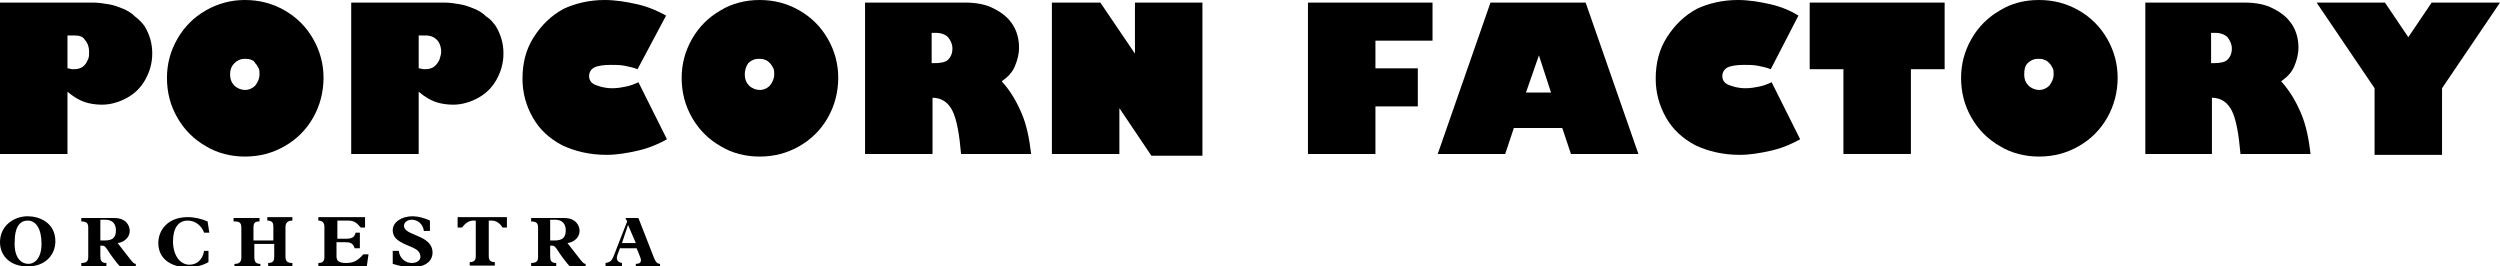
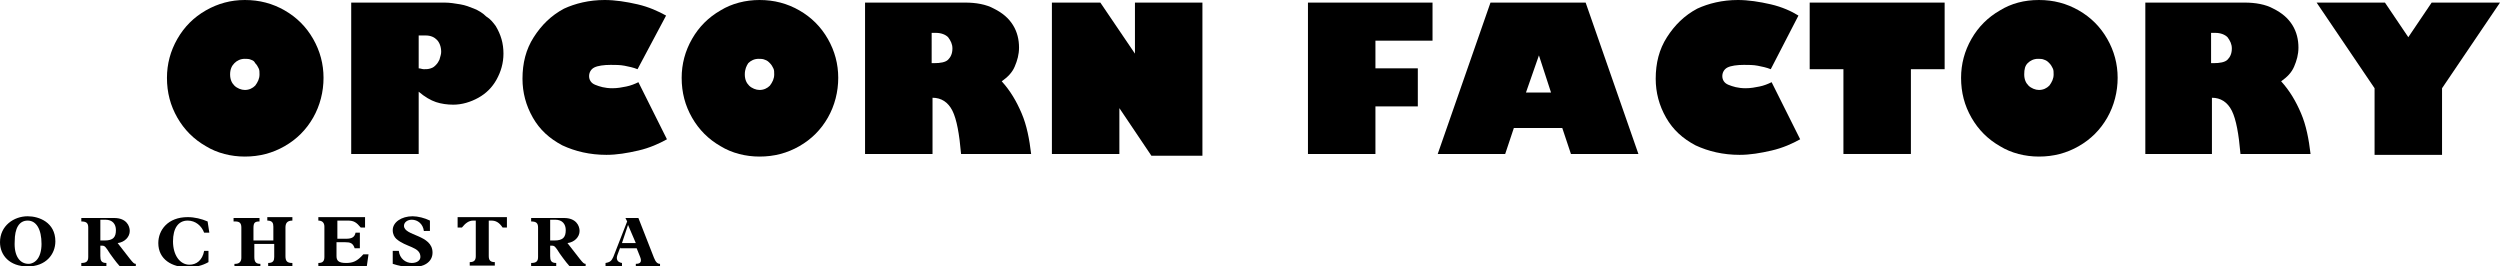
<svg xmlns="http://www.w3.org/2000/svg" version="1.1" id="Layer_1" x="0px" y="0px" viewBox="0 0 289 30.8" style="enable-background:new 0 0 289 30.8;" xml:space="preserve">
  <title>bakerboysbandAsset 1</title>
  <g>
    <g>
-       <path d="M17.6,6.2c0,1.1-0.3,2.1-0.8,3c-0.5,0.9-1.2,1.6-2.1,2.1c-0.9,0.5-1.9,0.8-2.9,0.8c-0.7,0-1.4-0.1-2-0.3    c-0.6-0.2-1.3-0.6-2-1.2v7.2H0V0.3h10.8c0.6,0,1.2,0.1,1.8,0.2s1.1,0.3,1.6,0.5c0.5,0.2,1,0.5,1.4,0.9C16,2.2,16.4,2.6,16.7,3    C17.3,4,17.6,5,17.6,6.2z M7.8,7.9C8,7.9,8.2,8,8.4,8c0.3,0,0.5,0,0.8-0.1s0.4-0.2,0.6-0.4C10,7.3,10.1,7,10.2,6.8    c0.1-0.2,0.1-0.5,0.1-0.8c0-0.6-0.2-1.1-0.5-1.4C9.6,4.2,9.1,4.1,8.6,4.1H7.8V7.9z" />
      <path d="M28.3,0c1.7,0,3.2,0.4,4.6,1.2c1.4,0.8,2.5,1.9,3.3,3.3c0.8,1.4,1.2,2.9,1.2,4.5c0,1.6-0.4,3.2-1.2,4.6    c-0.8,1.4-1.9,2.5-3.3,3.3c-1.4,0.8-2.9,1.2-4.6,1.2c-1.6,0-3.2-0.4-4.5-1.2c-1.4-0.8-2.5-1.9-3.3-3.3c-0.8-1.4-1.2-2.9-1.2-4.6    c0-1.6,0.4-3.1,1.2-4.5c0.8-1.4,1.9-2.5,3.3-3.3C25.2,0.4,26.7,0,28.3,0z M26.6,8.6c0,0.6,0.2,1,0.5,1.3c0.3,0.3,0.8,0.5,1.2,0.5    c0.5,0,0.9-0.2,1.2-0.5c0.3-0.4,0.5-0.8,0.5-1.3c0-0.3,0-0.5-0.1-0.7c-0.1-0.2-0.2-0.4-0.4-0.6C29.4,7.1,29.3,7,29,6.9    c-0.2-0.1-0.5-0.1-0.7-0.1c-0.5,0-0.9,0.2-1.2,0.5C26.8,7.6,26.6,8,26.6,8.6z" />
      <path d="M58.2,6.2c0,1.1-0.3,2.1-0.8,3c-0.5,0.9-1.2,1.6-2.1,2.1c-0.9,0.5-1.9,0.8-2.9,0.8c-0.7,0-1.4-0.1-2-0.3    c-0.6-0.2-1.3-0.6-2-1.2v7.2h-7.8V0.3h10.8c0.6,0,1.2,0.1,1.8,0.2c0.6,0.1,1.1,0.3,1.6,0.5c0.5,0.2,1,0.5,1.4,0.9    C56.7,2.2,57,2.6,57.3,3C57.9,4,58.2,5,58.2,6.2z M48.4,7.9C48.6,7.9,48.8,8,49,8c0.3,0,0.5,0,0.8-0.1s0.4-0.2,0.6-0.4    c0.2-0.2,0.3-0.4,0.4-0.6C50.9,6.5,51,6.3,51,6c0-0.6-0.2-1.1-0.5-1.4c-0.3-0.3-0.7-0.5-1.3-0.5h-0.8V7.9z" />
      <path d="M69.9,0c1.2,0,2.5,0.2,3.8,0.5C75,0.8,76.1,1.3,77,1.8L73.7,8c-0.5-0.2-1-0.3-1.5-0.4c-0.5-0.1-1.1-0.1-1.6-0.1    c-0.8,0-1.5,0.1-1.9,0.3c-0.4,0.2-0.6,0.6-0.6,1c0,0.4,0.2,0.8,0.7,1c0.5,0.2,1.1,0.4,2,0.4c0.6,0,1.1-0.1,1.6-0.2    c0.5-0.1,1-0.3,1.4-0.5l3.3,6.6c-0.9,0.5-2,1-3.3,1.3c-1.3,0.3-2.5,0.5-3.7,0.5c-1.9,0-3.6-0.4-5.1-1.1c-1.5-0.8-2.6-1.8-3.4-3.2    c-0.8-1.4-1.2-2.9-1.2-4.5c0-1.8,0.4-3.4,1.3-4.8c0.9-1.4,2-2.5,3.5-3.3C66.5,0.4,68.1,0,69.9,0z" />
      <path d="M87.8,0c1.7,0,3.2,0.4,4.6,1.2c1.4,0.8,2.5,1.9,3.3,3.3c0.8,1.4,1.2,2.9,1.2,4.5c0,1.6-0.4,3.2-1.2,4.6    c-0.8,1.4-1.9,2.5-3.3,3.3c-1.4,0.8-2.9,1.2-4.6,1.2c-1.6,0-3.2-0.4-4.5-1.2c-1.4-0.8-2.5-1.9-3.3-3.3c-0.8-1.4-1.2-2.9-1.2-4.6    c0-1.6,0.4-3.1,1.2-4.5c0.8-1.4,1.9-2.5,3.3-3.3C84.6,0.4,86.2,0,87.8,0z M86.1,8.6c0,0.6,0.2,1,0.5,1.3c0.3,0.3,0.8,0.5,1.2,0.5    c0.5,0,0.9-0.2,1.2-0.5c0.3-0.4,0.5-0.8,0.5-1.3c0-0.3,0-0.5-0.1-0.7c-0.1-0.2-0.2-0.4-0.4-0.6c-0.2-0.2-0.3-0.3-0.6-0.4    c-0.2-0.1-0.5-0.1-0.7-0.1c-0.5,0-0.9,0.2-1.2,0.5C86.3,7.6,86.1,8,86.1,8.6z" />
      <path d="M111.6,0.3c1.2,0,2.4,0.2,3.3,0.7c1,0.5,1.7,1.1,2.2,1.9c0.5,0.8,0.7,1.7,0.7,2.6c0,0.8-0.2,1.5-0.5,2.2    c-0.3,0.7-0.8,1.2-1.5,1.7c1,1.1,1.7,2.3,2.3,3.7s0.9,3,1.1,4.7h-8.1c-0.2-2.3-0.5-4-1-5c-0.5-1-1.3-1.5-2.3-1.5h0v6.5h-7.8V0.3    H111.6z M107.8,7.3h0.2c0.7,0,1.3-0.1,1.6-0.4c0.3-0.3,0.5-0.7,0.5-1.3c0-0.5-0.2-0.9-0.5-1.3c-0.3-0.3-0.8-0.5-1.4-0.5h-0.5V7.3z    " />
      <path d="M127.2,0.3l4,5.9h0V0.3h7.8v17.7h-5.9l-3.7-5.5h0v5.3h-7.8V0.3H127.2z" />
      <path d="M165.6,0.3v4.4H159v3.2h4.9v4.4H159v5.5h-7.8V0.3H165.6z" />
      <path d="M183.3,0.3l6.1,17.5h-7.8l-1-3H175l-1,3h-7.8l6.1-17.5H183.3z M176.4,10.7h2.9l-1.4-4.3h0L176.4,10.7z" />
      <path d="M200.9,0c1.2,0,2.5,0.2,3.8,0.5c1.3,0.3,2.4,0.8,3.2,1.3L204.7,8c-0.5-0.2-1-0.3-1.5-0.4c-0.5-0.1-1.1-0.1-1.6-0.1    c-0.8,0-1.5,0.1-1.9,0.3c-0.4,0.2-0.6,0.6-0.6,1c0,0.4,0.2,0.8,0.7,1c0.5,0.2,1.1,0.4,2,0.4c0.6,0,1.1-0.1,1.6-0.2    c0.5-0.1,1-0.3,1.4-0.5l3.3,6.6c-0.9,0.5-2,1-3.3,1.3c-1.3,0.3-2.5,0.5-3.7,0.5c-1.9,0-3.6-0.4-5.1-1.1c-1.5-0.8-2.6-1.8-3.4-3.2    c-0.8-1.4-1.2-2.9-1.2-4.5c0-1.8,0.4-3.4,1.3-4.8c0.9-1.4,2-2.5,3.5-3.3C197.5,0.4,199.1,0,200.9,0z" />
      <path d="M224.8,0.3V8h-3.9v9.8h-7.8V8h-3.9V0.3H224.8z" />
      <path d="M235.7,0c1.7,0,3.2,0.4,4.6,1.2c1.4,0.8,2.5,1.9,3.3,3.3c0.8,1.4,1.2,2.9,1.2,4.5c0,1.6-0.4,3.2-1.2,4.6    c-0.8,1.4-1.9,2.5-3.3,3.3c-1.4,0.8-2.9,1.2-4.6,1.2c-1.6,0-3.2-0.4-4.5-1.2c-1.4-0.8-2.5-1.9-3.3-3.3c-0.8-1.4-1.2-2.9-1.2-4.6    c0-1.6,0.4-3.1,1.2-4.5c0.8-1.4,1.9-2.5,3.3-3.3C232.5,0.4,234,0,235.7,0z M234,8.6c0,0.6,0.2,1,0.5,1.3c0.3,0.3,0.8,0.5,1.2,0.5    c0.5,0,0.9-0.2,1.2-0.5c0.3-0.4,0.5-0.8,0.5-1.3c0-0.3,0-0.5-0.1-0.7c-0.1-0.2-0.2-0.4-0.4-0.6c-0.2-0.2-0.3-0.3-0.6-0.4    c-0.2-0.1-0.5-0.1-0.7-0.1c-0.5,0-0.9,0.2-1.2,0.5C234.1,7.6,234,8,234,8.6z" />
      <path d="M259.5,0.3c1.2,0,2.4,0.2,3.3,0.7c1,0.5,1.7,1.1,2.2,1.9c0.5,0.8,0.7,1.7,0.7,2.6c0,0.8-0.2,1.5-0.5,2.2    c-0.3,0.7-0.8,1.2-1.5,1.7c1,1.1,1.7,2.3,2.3,3.7c0.6,1.4,0.9,3,1.1,4.7h-8.1c-0.2-2.3-0.5-4-1-5c-0.5-1-1.3-1.5-2.3-1.5h0v6.5    H248V0.3H259.5z M255.7,7.3h0.2c0.7,0,1.3-0.1,1.6-0.4c0.3-0.3,0.5-0.7,0.5-1.3c0-0.5-0.2-0.9-0.5-1.3c-0.3-0.3-0.8-0.5-1.4-0.5    h-0.5V7.3z" />
      <path d="M275.7,0.3l2.7,4l2.7-4h7.9l-6.7,9.9v7.7h-7.8v-7.7l-6.7-9.9H275.7z" />
    </g>
    <g>
      <path d="M3.2,30.8C1.1,30.8,0,29.5,0,28c0-1.9,1.6-3,3.2-3c1.3,0,3.2,0.7,3.2,2.9C6.4,29.4,5.3,30.8,3.2,30.8z M3.3,30.5    c0.4,0,0.7-0.2,0.9-0.4c0.4-0.4,0.6-1.1,0.6-1.9c0-1.7-0.6-2.7-1.6-2.7c-1,0-1.5,0.9-1.5,2.4C1.6,29.6,2.3,30.5,3.3,30.5z" />
      <path d="M11.6,29.6c0,0.5,0.1,0.8,0.7,0.8v0.4H9.4v-0.4c0.6,0,0.8-0.2,0.8-0.7v-3.4c0-0.5-0.2-0.7-0.8-0.7v-0.4h3.8    c1.4,0,1.8,0.9,1.8,1.5c0,0.7-0.6,1.3-1.4,1.4c0.4,0.5,1,1.3,1.4,1.8c0.4,0.5,0.5,0.6,0.7,0.6v0.4H14c-0.2-0.1-0.8-0.9-1.3-1.6    c-0.5-0.8-0.6-0.9-0.9-0.9h-0.2V29.6z M11.6,27.8h0.5c1,0,1.3-0.4,1.3-1.2c0-0.7-0.4-1.2-1.2-1.2h-0.6V27.8z" />
      <path d="M24.1,28.9v1.4c-0.7,0.4-1.5,0.6-2.4,0.6c-1.8,0-3.4-0.9-3.4-2.8c0-1.5,1.1-3,3.4-3c0.8,0,1.6,0.2,2.3,0.5l0.2,1.3h-0.6    c-0.3-0.8-1-1.4-1.9-1.4c-1.1,0-1.7,0.9-1.7,2.4c0,1.6,0.8,2.7,1.9,2.7c0.8,0,1.5-0.5,1.7-1.6H24.1z" />
      <path d="M31.6,27.6v-1.4c0-0.4-0.1-0.7-0.7-0.7v-0.4h2.9v0.4c-0.6,0-0.8,0.3-0.8,0.8v3.3c0,0.6,0.2,0.8,0.8,0.8v0.4H31v-0.4    c0.6,0,0.7-0.3,0.7-0.7v-1.5h-2.3v1.5c0,0.6,0.2,0.8,0.7,0.8v0.4h-3v-0.4h0.1c0.5,0,0.7-0.3,0.7-0.7v-3.5c0-0.5-0.2-0.7-0.7-0.7    H27v-0.4h3v0.4c-0.6,0-0.7,0.2-0.7,0.8v1.4H31.6z" />
      <path d="M41.5,28.7h-0.5c-0.2-0.6-0.5-0.7-1.1-0.7h-1v1.6c0,0.5,0.2,0.8,1.1,0.8c0.8,0,1.3-0.2,2-1h0.6l-0.2,1.4h-5.6v-0.4    c0.5,0,0.7-0.2,0.7-0.7v-3.5c0-0.4-0.2-0.7-0.7-0.7v-0.4h5.4v1.2h-0.5c-0.5-0.6-0.8-0.8-1.5-0.8h-1.2v2.1h1c0.7,0,1-0.2,1.1-0.7    h0.5V28.7z" />
      <path d="M49,26.7c-0.1-0.8-0.7-1.3-1.4-1.3c-0.5,0-0.9,0.3-0.9,0.7c0,1.2,3.3,1,3.3,3.1c0,1.1-1,1.7-2.4,1.7    c-0.7,0-1.6-0.2-2.2-0.4V29h0.7c0.1,0.9,0.8,1.4,1.5,1.4c0.6,0,1-0.3,1-0.7c0-1.2-1.7-1.1-2.8-2.1c-0.2-0.2-0.4-0.5-0.4-1    c0-0.9,1-1.6,2.3-1.6c0.6,0,1.4,0.2,2,0.5v1.2H49z" />
      <path d="M55,25.5h-0.3c-0.5,0-0.9,0.3-1.3,0.8h-0.5v-1.2h5.7v1.2h-0.5c-0.4-0.6-0.8-0.8-1.3-0.8h-0.3v4.1c0,0.5,0.2,0.7,0.7,0.7    v0.4h-2.9v-0.4c0.5,0,0.7-0.2,0.7-0.7V25.5z" />
      <path d="M63.6,29.6c0,0.5,0.1,0.8,0.7,0.8v0.4h-2.9v-0.4c0.6,0,0.8-0.2,0.8-0.7v-3.4c0-0.5-0.2-0.7-0.8-0.7v-0.4h3.8    c1.4,0,1.8,0.9,1.8,1.5c0,0.7-0.6,1.3-1.4,1.4c0.4,0.5,1,1.3,1.4,1.8c0.4,0.5,0.5,0.6,0.7,0.6v0.4H66c-0.2-0.1-0.8-0.9-1.3-1.6    c-0.5-0.8-0.6-0.9-0.9-0.9h-0.2V29.6z M63.6,27.8h0.5c1,0,1.3-0.4,1.3-1.2c0-0.7-0.4-1.2-1.2-1.2h-0.6V27.8z" />
      <path d="M71.7,28.6l-0.3,0.8c-0.2,0.5-0.1,0.9,0.5,1v0.4h-1.9v-0.4c0.6-0.1,0.7-0.3,0.9-0.7l1.6-4.1l-0.2-0.4h1.5l1.8,4.6    c0.2,0.5,0.4,0.7,0.7,0.7v0.4h-2.8v-0.4c0.6,0,0.7-0.3,0.5-0.8l-0.4-1H71.7z M72.6,26l-0.7,2.1h1.6L72.6,26z" />
    </g>
  </g>
</svg>